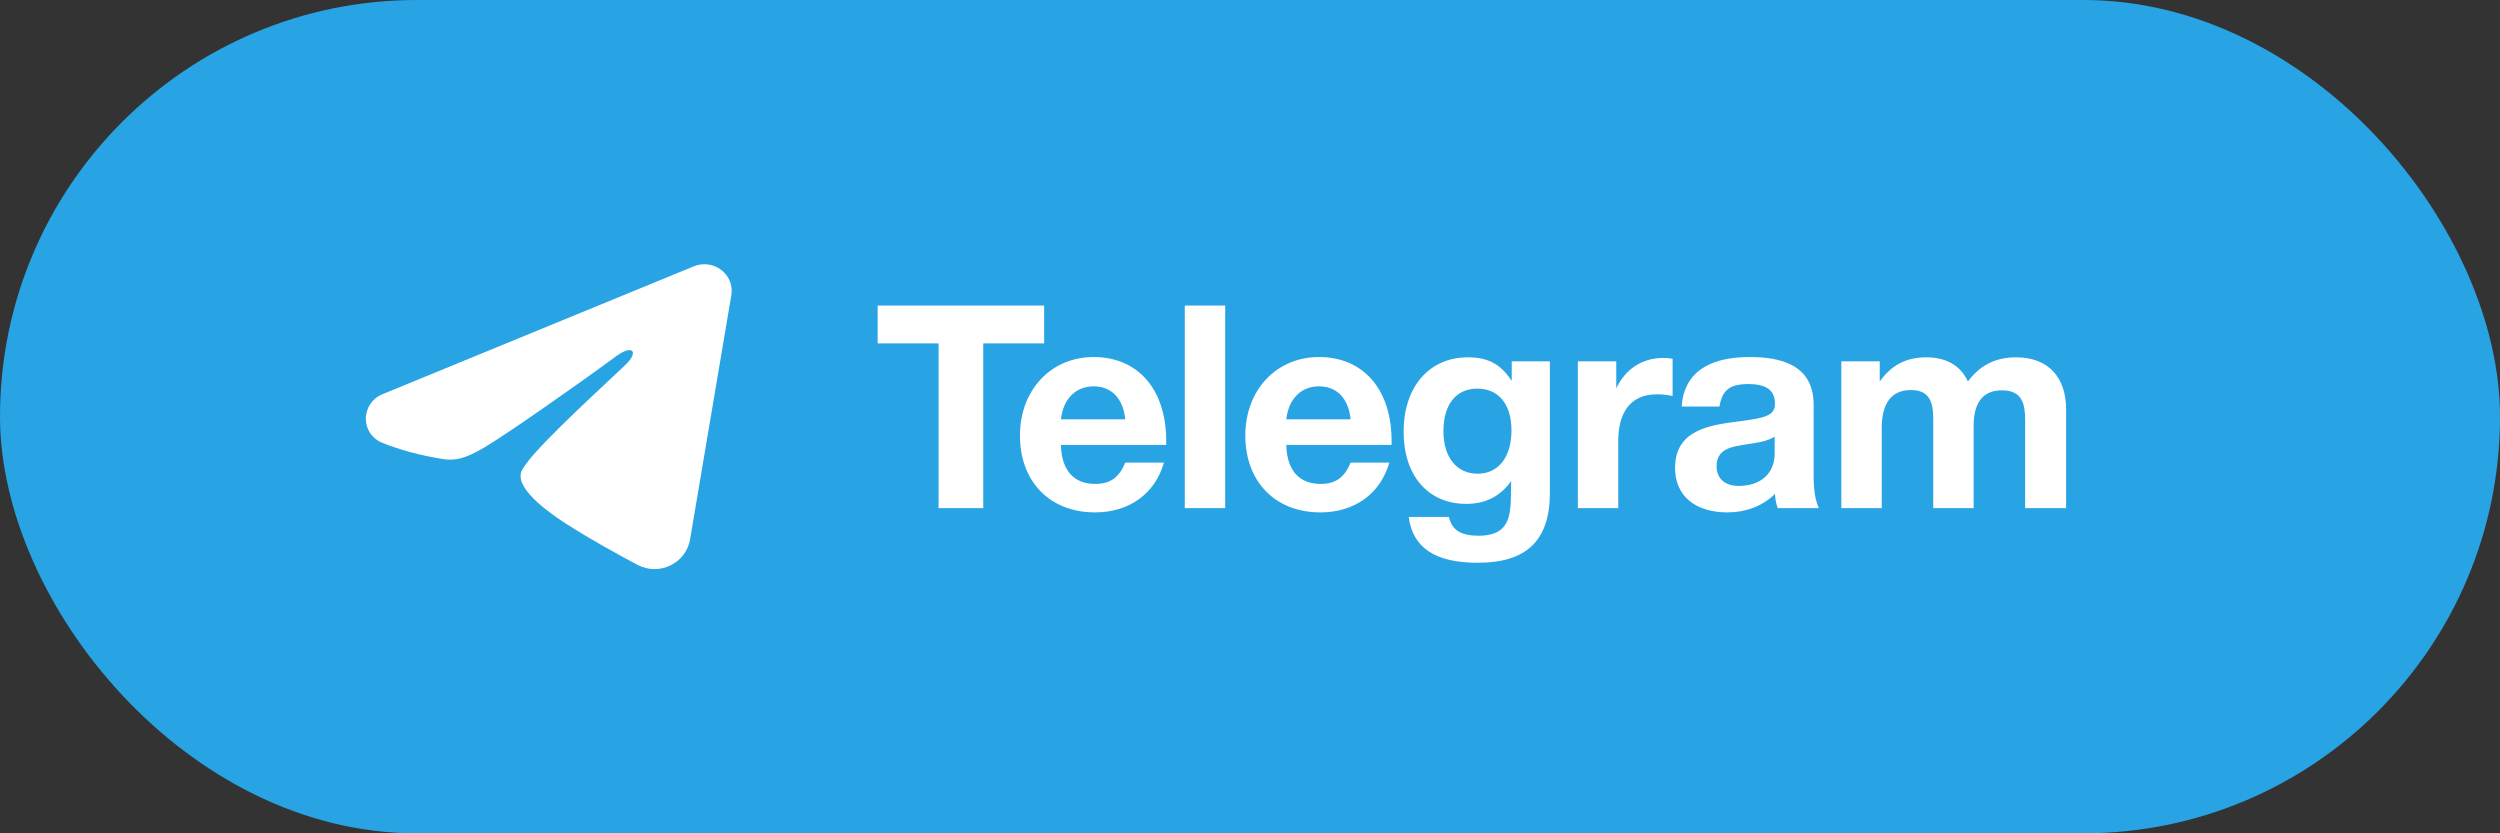
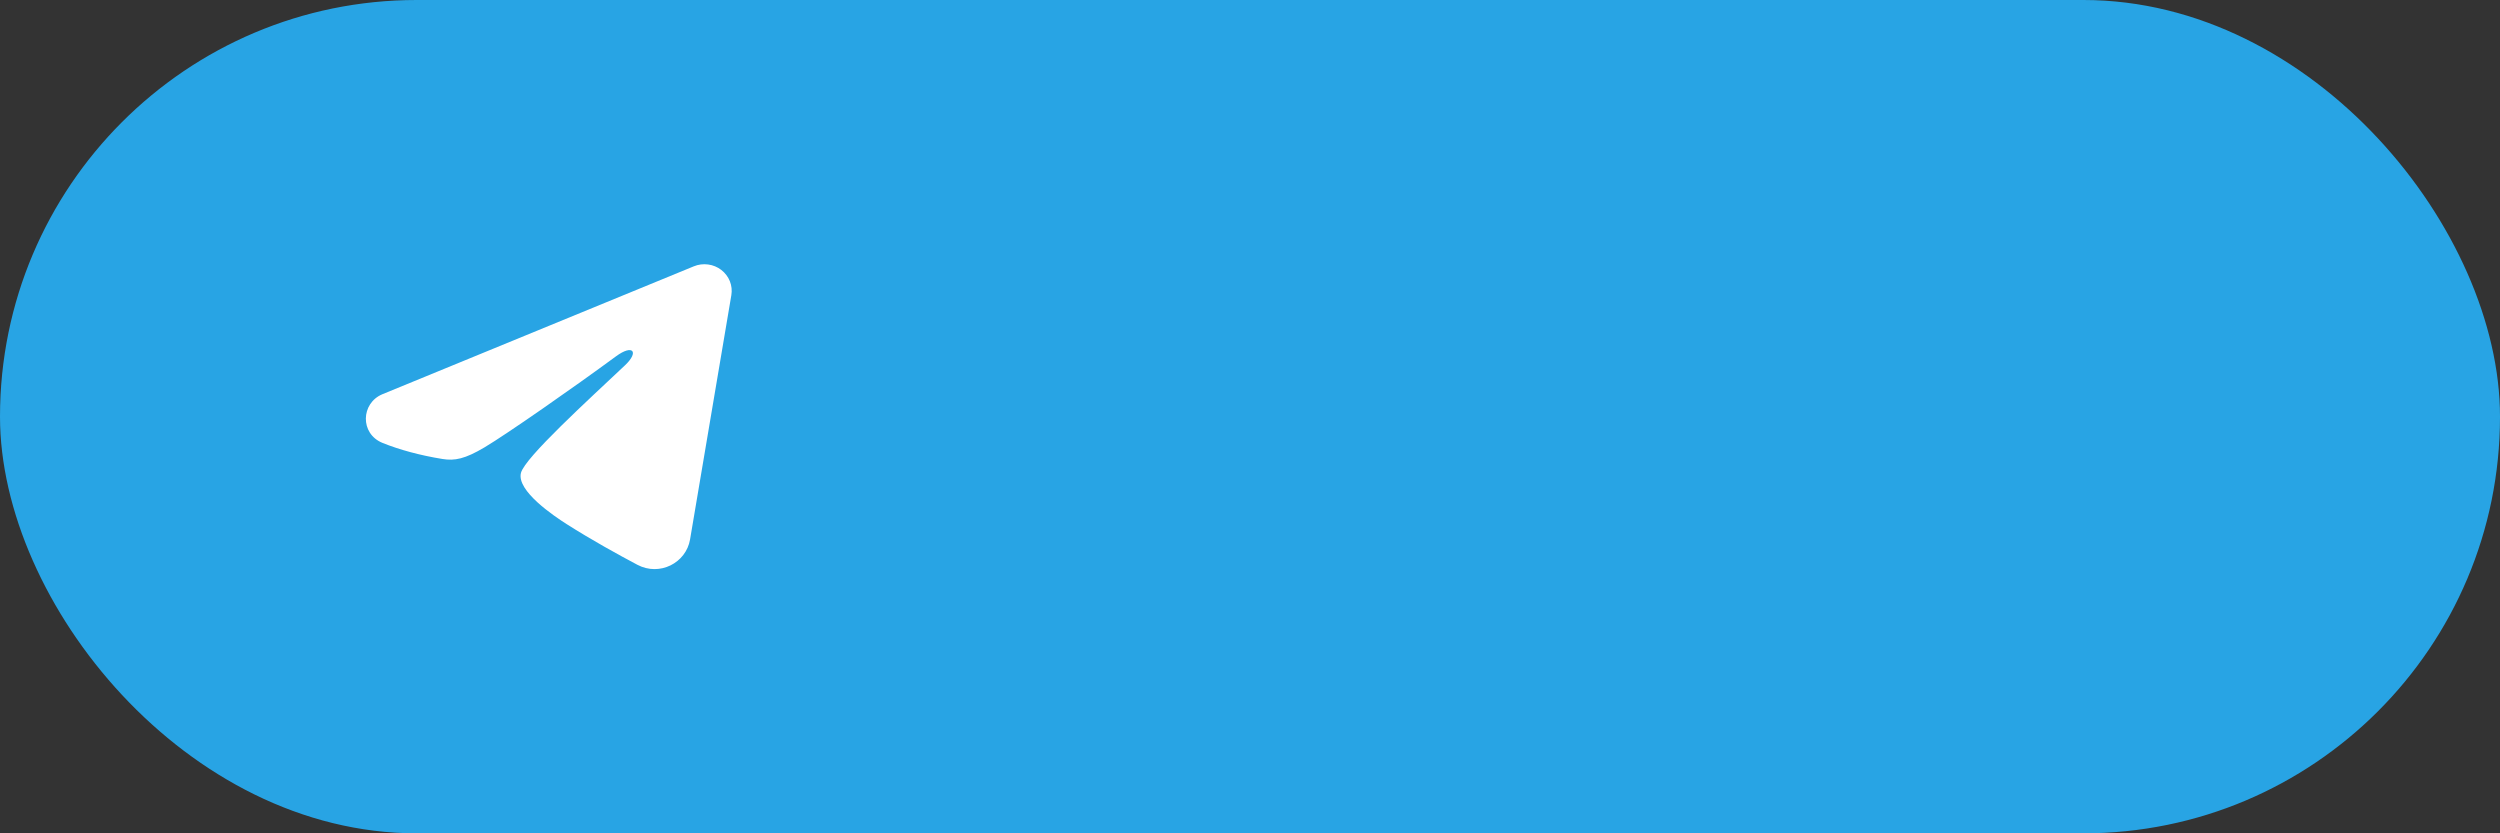
<svg xmlns="http://www.w3.org/2000/svg" width="123" height="41" viewBox="0 0 123 41" fill="none">
  <rect x="0" y="0" width="123" height="41" fill="#333333" stroke="none" />
  <rect width="123" height="41" rx="20.5" fill="#28A4E4" />
  <path fill-rule="evenodd" clip-rule="evenodd" d="M34.136 13.103C34.357 13.012 34.599 12.98 34.837 13.012C35.075 13.043 35.3 13.136 35.488 13.281C35.677 13.427 35.822 13.618 35.909 13.836C35.996 14.055 36.021 14.292 35.982 14.523L33.951 26.541C33.754 27.701 32.45 28.366 31.36 27.788C30.448 27.305 29.094 26.561 27.876 25.784C27.267 25.395 25.402 24.15 25.631 23.265C25.828 22.507 28.963 19.661 30.754 17.969C31.457 17.304 31.136 16.92 30.306 17.532C28.244 19.05 24.934 21.359 23.84 22.009C22.875 22.582 22.371 22.68 21.769 22.582C20.671 22.404 19.653 22.128 18.822 21.792C17.699 21.337 17.754 19.831 18.821 19.393L34.136 13.103Z" fill="white" />
-   <path d="M51.372 15.032V16.894H48.376V25H46.178V16.894H43.182V15.032H51.372ZM57.266 22.76C56.818 24.328 55.516 25.21 53.878 25.21C51.652 25.21 50.182 23.698 50.182 21.43C50.182 19.19 51.708 17.566 53.808 17.566C55.992 17.566 57.378 19.162 57.378 21.696V21.892H52.198C52.226 23.138 52.828 23.81 53.892 23.81C54.62 23.81 55.068 23.488 55.362 22.76H57.266ZM55.362 20.632C55.278 19.75 54.802 19.008 53.808 19.008C52.926 19.008 52.31 19.624 52.198 20.632H55.362ZM60.279 15.032V25H58.291V15.032H60.279ZM68.354 22.76C67.906 24.328 66.604 25.21 64.966 25.21C62.74 25.21 61.27 23.698 61.27 21.43C61.27 19.19 62.796 17.566 64.896 17.566C67.08 17.566 68.466 19.162 68.466 21.696V21.892H63.286C63.314 23.138 63.916 23.81 64.98 23.81C65.708 23.81 66.156 23.488 66.45 22.76H68.354ZM66.45 20.632C66.366 19.75 65.89 19.008 64.896 19.008C64.014 19.008 63.398 19.624 63.286 20.632H66.45ZM76.254 17.776V24.244C76.254 26.652 75.049 27.688 72.698 27.688C70.612 27.688 69.505 26.946 69.309 25.434H71.284C71.438 26.078 71.871 26.358 72.74 26.358C74.07 26.358 74.322 25.644 74.335 24.482L74.35 23.67C73.803 24.426 73.09 24.79 72.138 24.79C70.261 24.79 69.058 23.404 69.058 21.234C69.058 19.036 70.317 17.58 72.222 17.58C73.23 17.58 73.846 17.93 74.377 18.742V17.776H76.254ZM72.683 19.12C71.633 19.12 71.017 19.904 71.017 21.22C71.017 22.494 71.662 23.306 72.698 23.306C73.719 23.306 74.364 22.494 74.364 21.178C74.364 19.89 73.734 19.12 72.683 19.12ZM82.292 17.65V19.484C81.942 19.414 81.746 19.4 81.522 19.4C80.15 19.4 79.618 20.38 79.618 21.696V25H77.63V17.776H79.52V19.106C79.968 18.168 80.78 17.608 81.858 17.608C82.012 17.608 82.096 17.622 82.292 17.65ZM89.484 25H87.468C87.37 24.734 87.356 24.622 87.328 24.3C86.712 24.916 85.858 25.21 84.99 25.21C83.394 25.21 82.413 24.384 82.413 23.026C82.413 21.136 84.135 20.912 85.564 20.73C86.852 20.562 87.328 20.45 87.328 19.862C87.328 19.204 86.907 18.896 86.025 18.896C85.115 18.896 84.737 19.176 84.597 20.002H82.736C82.847 18.392 83.996 17.566 86.082 17.566C87.537 17.566 89.231 17.902 89.231 19.918V23.04C89.231 23.698 89.218 24.384 89.484 25ZM87.314 21.486C86.852 21.752 86.418 21.78 85.913 21.864C85.228 21.976 84.457 22.06 84.457 22.942C84.457 23.544 84.864 23.908 85.549 23.908C86.585 23.908 87.314 23.334 87.314 22.298V21.486ZM101.653 25H99.637V20.688C99.637 19.89 99.511 19.204 98.489 19.204C97.453 19.204 97.103 19.96 97.103 20.94V25H95.115V20.604C95.115 19.834 94.961 19.19 94.023 19.19C92.875 19.19 92.581 20.1 92.581 21.08V25H90.593V17.776H92.483V18.77C93.043 17.986 93.757 17.58 94.779 17.58C95.731 17.58 96.459 17.972 96.823 18.77C97.397 17.986 98.167 17.58 99.189 17.58C100.813 17.58 101.653 18.602 101.653 20.142V25Z" fill="white" />
</svg>